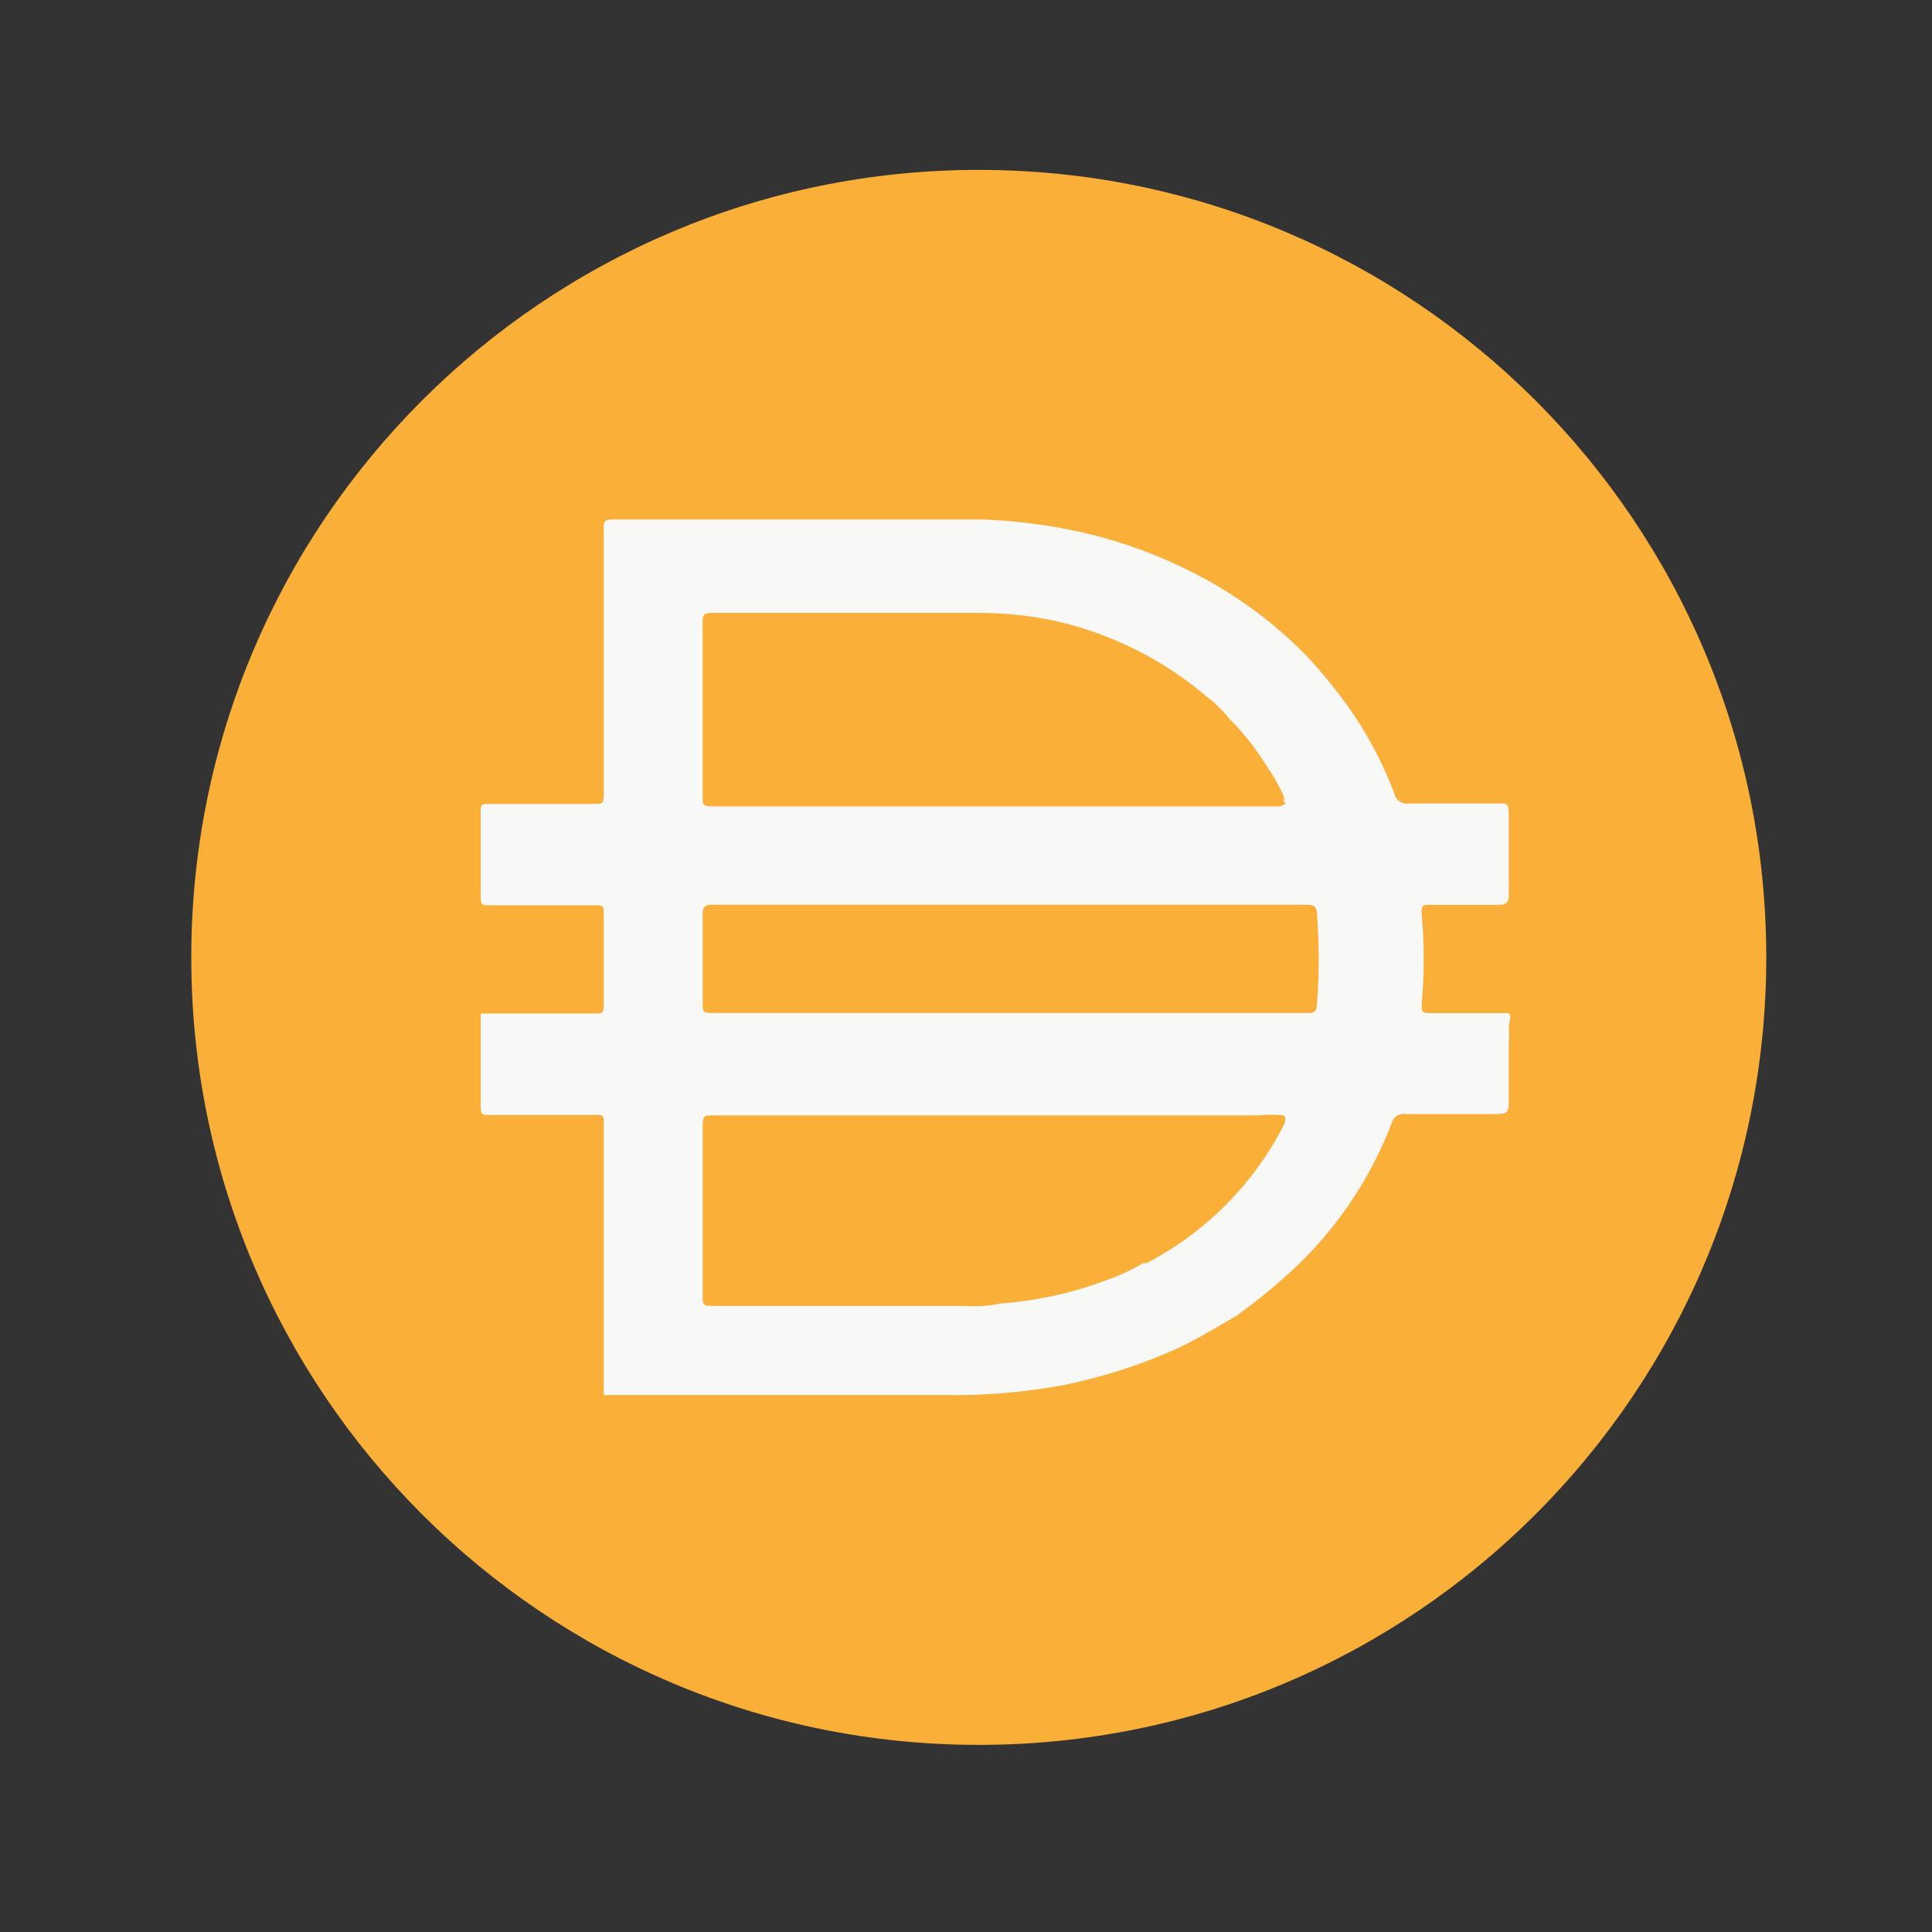
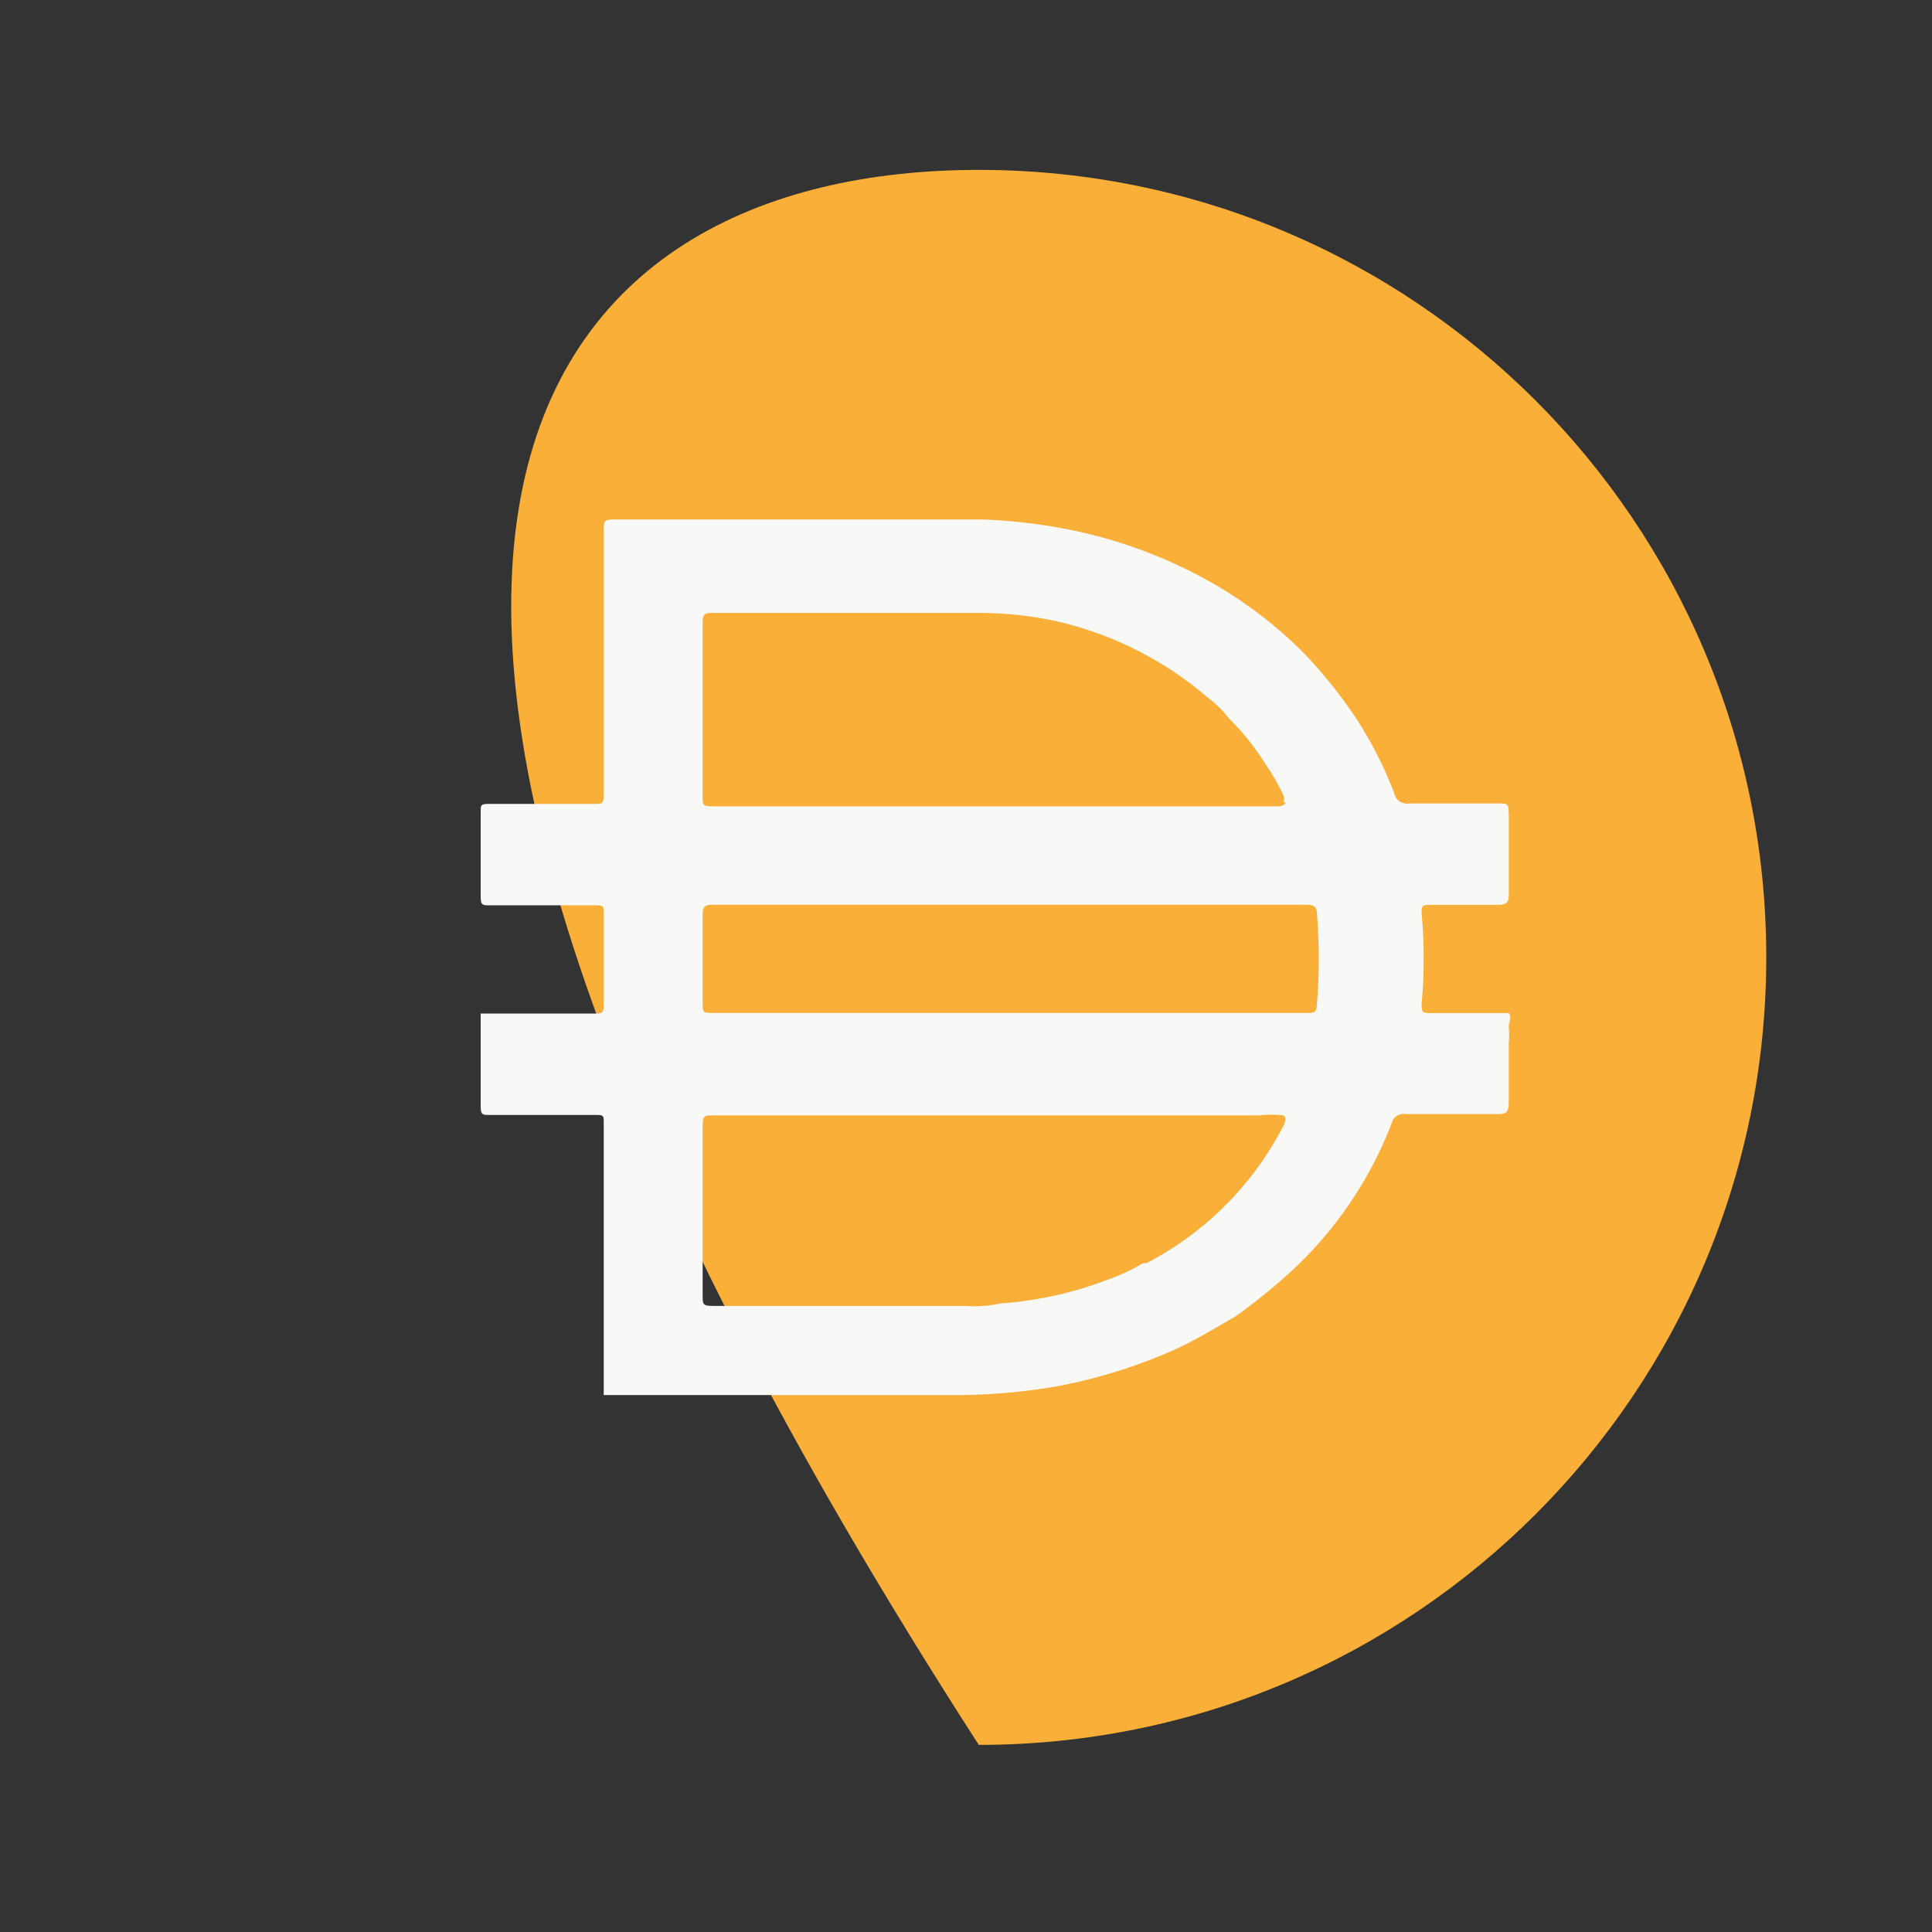
<svg xmlns="http://www.w3.org/2000/svg" width="46" height="46" viewBox="0 0 46 46" fill="none">
  <rect x="0" y="0" width="46" height="46" fill="#333333" stroke="none" />
  <title>SVG_fffe7e7cfd18</title>
  <desc>Generated on 2025-12-20 15:39:27 - ID: fffe7e7cfd18</desc>
  <defs>
    <style>/* Generated 1766230767.255 */</style>
  </defs>
  <g id="invisible_0quonnmj8z" opacity="0">
-     <rect width="0" height="0" />
-   </g>
+     </g>
  <defs>
    <marker id="0quonnmj8z" markerWidth="0" markerHeight="0" />
  </defs>
-   <path d="M23.304 4.045C33.66 4.045 42.054 12.44 42.054 22.795C42.054 33.151 33.66 41.545 23.304 41.545C12.95 41.545 4.554 33.15 4.554 22.795C4.554 12.44 12.95 4.045 23.304 4.045Z" fill="#f9af38" />
+   <path d="M23.304 4.045C33.66 4.045 42.054 12.44 42.054 22.795C42.054 33.151 33.66 41.545 23.304 41.545C4.554 12.44 12.95 4.045 23.304 4.045Z" fill="#f9af38" />
  <path d="M23.995 24.119H31.12C31.272 24.119 31.344 24.119 31.355 23.92C31.413 23.196 31.413 22.467 31.355 21.741C31.355 21.6 31.285 21.542 31.132 21.542H16.952C16.777 21.542 16.73 21.6 16.73 21.765V23.85C16.73 24.119 16.73 24.119 17.011 24.119H23.995ZM30.559 19.104C30.579 19.051 30.579 18.993 30.559 18.941C30.44 18.681 30.299 18.434 30.135 18.202C29.889 17.806 29.599 17.44 29.268 17.112C29.112 16.913 28.931 16.736 28.729 16.585C27.714 15.721 26.509 15.111 25.213 14.804C24.559 14.657 23.891 14.587 23.221 14.593H16.928C16.752 14.593 16.729 14.663 16.729 14.815V18.975C16.729 19.151 16.729 19.198 16.952 19.198H30.474C30.474 19.198 30.592 19.174 30.615 19.104H30.558H30.559ZM30.559 26.557C30.36 26.535 30.159 26.535 29.96 26.557H16.964C16.789 26.557 16.73 26.557 16.73 26.792V30.859C16.73 31.046 16.73 31.093 16.964 31.093H22.964C23.251 31.115 23.538 31.095 23.819 31.035C24.69 30.973 25.546 30.784 26.363 30.472C26.66 30.369 26.947 30.235 27.218 30.074H27.299C28.705 29.344 29.848 28.193 30.569 26.782C30.569 26.782 30.651 26.605 30.559 26.559V26.557ZM14.375 33.202V26.722C14.375 26.569 14.375 26.546 14.187 26.546H11.644C11.503 26.546 11.445 26.546 11.445 26.359V24.132H14.164C14.316 24.132 14.375 24.132 14.375 23.933V21.73C14.375 21.589 14.375 21.555 14.187 21.555H11.644C11.503 21.555 11.445 21.555 11.445 21.367V19.305C11.445 19.176 11.445 19.141 11.633 19.141H14.152C14.328 19.141 14.375 19.141 14.375 18.919V12.602C14.375 12.415 14.375 12.368 14.609 12.368H23.398C24.036 12.393 24.669 12.463 25.296 12.579C26.588 12.817 27.829 13.279 28.964 13.938C29.717 14.381 30.41 14.916 31.026 15.532C31.49 16.014 31.909 16.535 32.28 17.09C32.649 17.653 32.955 18.255 33.196 18.883C33.21 18.962 33.255 19.032 33.32 19.078C33.386 19.124 33.467 19.143 33.546 19.13H35.643C35.913 19.13 35.913 19.13 35.924 19.388V21.31C35.924 21.497 35.854 21.544 35.666 21.544H34.049C33.885 21.544 33.838 21.544 33.849 21.755C33.914 22.469 33.914 23.186 33.849 23.899C33.849 24.098 33.849 24.122 34.073 24.122H35.923C36.005 24.227 35.923 24.333 35.923 24.439C35.935 24.575 35.935 24.713 35.923 24.849V26.267C35.923 26.466 35.865 26.525 35.689 26.525H33.474C33.32 26.496 33.169 26.594 33.134 26.748C32.606 28.12 31.763 29.348 30.673 30.334C30.274 30.692 29.856 31.03 29.419 31.341C28.95 31.611 28.493 31.892 28.012 32.115C27.127 32.513 26.199 32.807 25.247 32.993C24.342 33.155 23.423 33.229 22.504 33.216H14.371V33.204L14.375 33.202Z" fill="#f8f8f7" />
</svg>